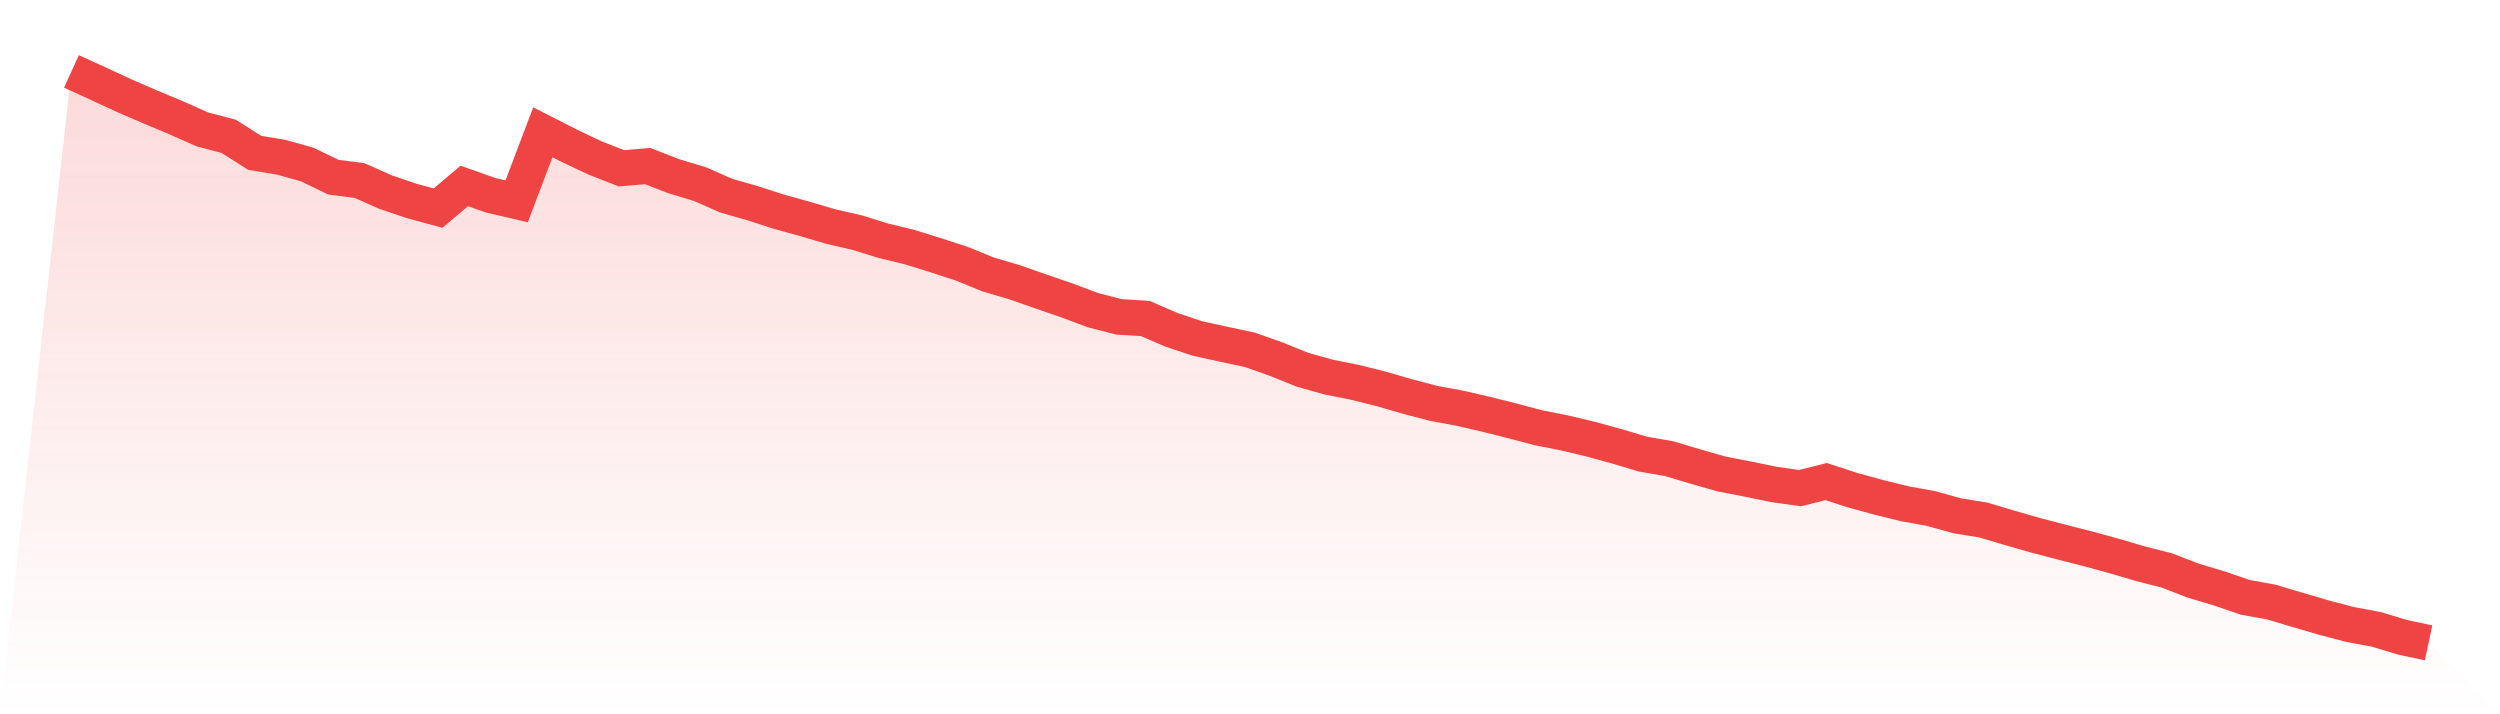
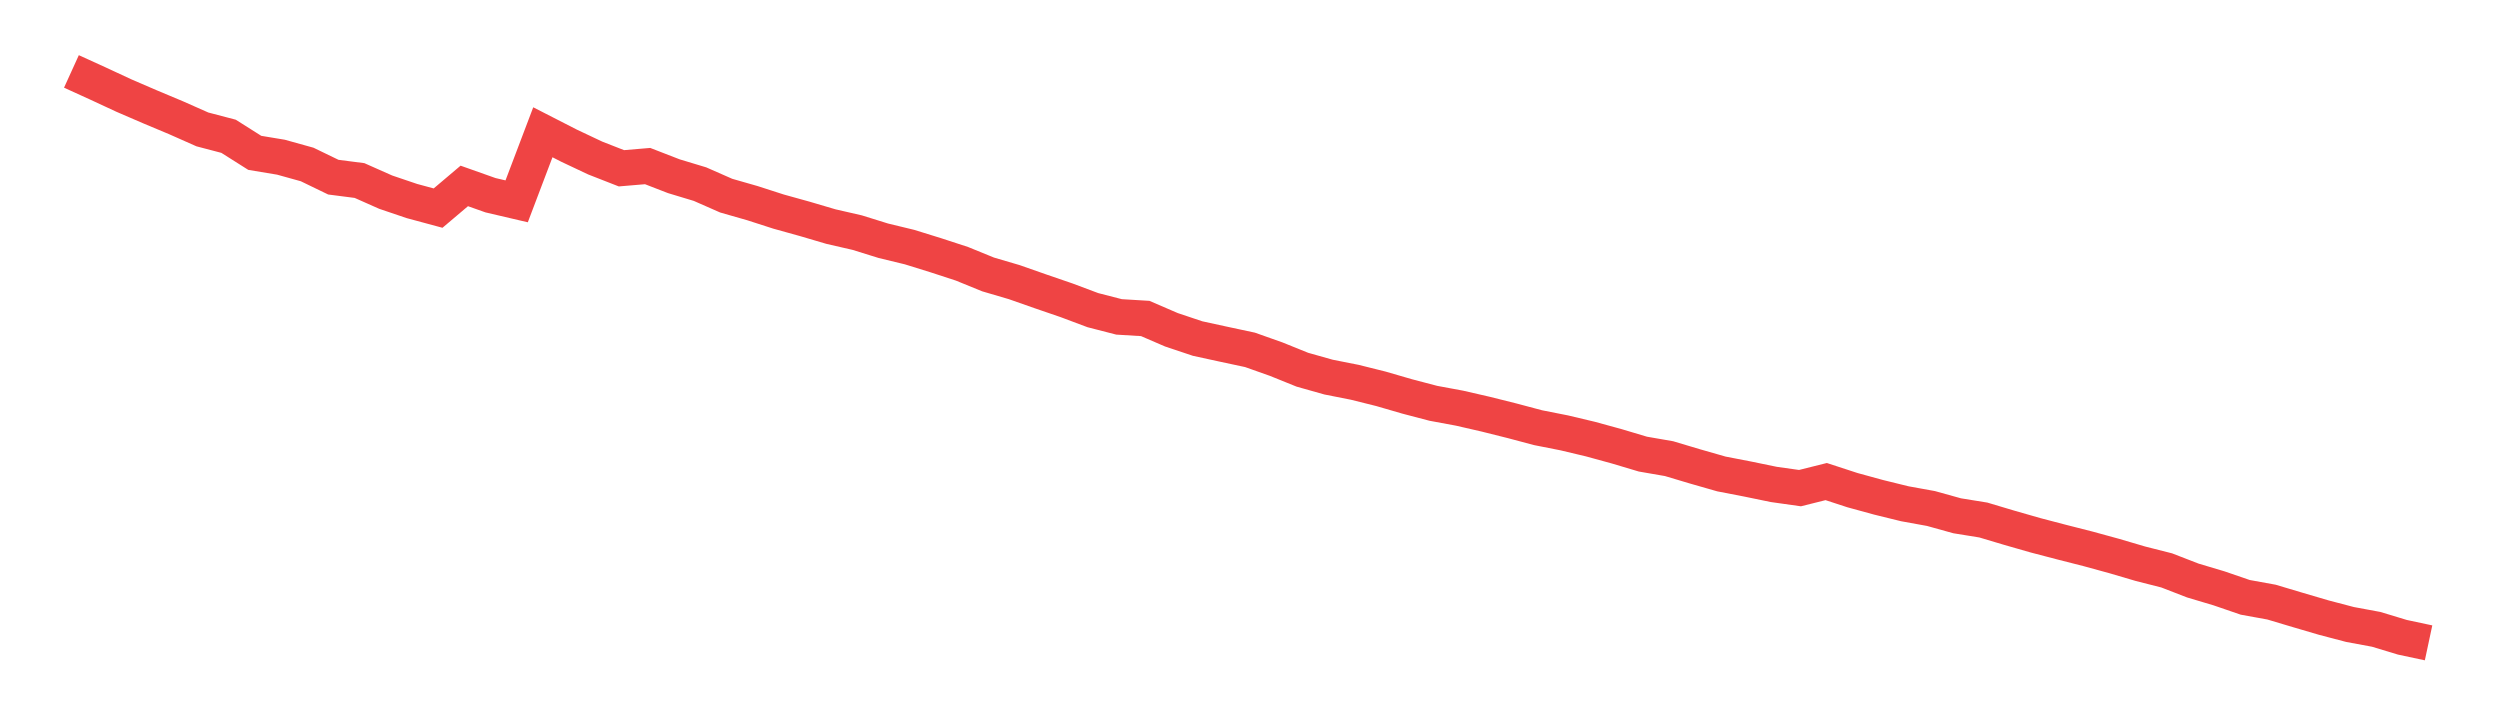
<svg xmlns="http://www.w3.org/2000/svg" viewBox="0 0 140 40">
  <defs>
    <linearGradient id="gradient" x1="0" x2="0" y1="0" y2="1">
      <stop offset="0%" stop-color="#ef4444" stop-opacity="0.2" />
      <stop offset="100%" stop-color="#ef4444" stop-opacity="0" />
    </linearGradient>
  </defs>
-   <path d="M4,4 L4,4 L5.467,4.668 L6.933,5.349 L8.4,5.982 L9.867,6.597 L11.333,7.247 L12.8,7.632 L14.267,8.56 L15.733,8.803 L17.2,9.211 L18.667,9.921 L20.133,10.11 L21.6,10.761 L23.067,11.258 L24.533,11.654 L26,10.412 L27.467,10.932 L28.933,11.275 L30.4,7.407 L31.867,8.158 L33.333,8.85 L34.8,9.424 L36.267,9.3 L37.733,9.868 L39.2,10.311 L40.667,10.956 L42.133,11.376 L43.6,11.849 L45.067,12.257 L46.533,12.689 L48,13.026 L49.467,13.482 L50.933,13.837 L52.4,14.292 L53.867,14.771 L55.333,15.369 L56.8,15.8 L58.267,16.315 L59.733,16.818 L61.2,17.368 L62.667,17.746 L64.133,17.835 L65.6,18.468 L67.067,18.959 L68.533,19.278 L70,19.592 L71.467,20.112 L72.933,20.704 L74.4,21.118 L75.867,21.408 L77.333,21.774 L78.8,22.2 L80.267,22.585 L81.733,22.857 L83.2,23.194 L84.667,23.561 L86.133,23.951 L87.6,24.241 L89.067,24.59 L90.533,24.992 L92,25.43 L93.467,25.684 L94.933,26.122 L96.4,26.542 L97.867,26.826 L99.333,27.128 L100.8,27.335 L102.267,26.968 L103.733,27.447 L105.2,27.849 L106.667,28.21 L108.133,28.476 L109.6,28.884 L111.067,29.121 L112.533,29.559 L114,29.979 L115.467,30.363 L116.933,30.736 L118.4,31.138 L119.867,31.57 L121.333,31.942 L122.8,32.51 L124.267,32.948 L125.733,33.451 L127.2,33.717 L128.667,34.155 L130.133,34.586 L131.6,34.971 L133.067,35.243 L134.533,35.687 L136,36 L140,40 L0,40 z" fill="url(#gradient)" />
  <path d="M4,4 L4,4 L5.467,4.668 L6.933,5.349 L8.4,5.982 L9.867,6.597 L11.333,7.247 L12.8,7.632 L14.267,8.56 L15.733,8.803 L17.2,9.211 L18.667,9.921 L20.133,10.11 L21.6,10.761 L23.067,11.258 L24.533,11.654 L26,10.412 L27.467,10.932 L28.933,11.275 L30.4,7.407 L31.867,8.158 L33.333,8.85 L34.8,9.424 L36.267,9.3 L37.733,9.868 L39.2,10.311 L40.667,10.956 L42.133,11.376 L43.6,11.849 L45.067,12.257 L46.533,12.689 L48,13.026 L49.467,13.482 L50.933,13.837 L52.4,14.292 L53.867,14.771 L55.333,15.369 L56.8,15.8 L58.267,16.315 L59.733,16.818 L61.2,17.368 L62.667,17.746 L64.133,17.835 L65.6,18.468 L67.067,18.959 L68.533,19.278 L70,19.592 L71.467,20.112 L72.933,20.704 L74.4,21.118 L75.867,21.408 L77.333,21.774 L78.8,22.2 L80.267,22.585 L81.733,22.857 L83.2,23.194 L84.667,23.561 L86.133,23.951 L87.6,24.241 L89.067,24.59 L90.533,24.992 L92,25.43 L93.467,25.684 L94.933,26.122 L96.4,26.542 L97.867,26.826 L99.333,27.128 L100.8,27.335 L102.267,26.968 L103.733,27.447 L105.2,27.849 L106.667,28.21 L108.133,28.476 L109.6,28.884 L111.067,29.121 L112.533,29.559 L114,29.979 L115.467,30.363 L116.933,30.736 L118.4,31.138 L119.867,31.57 L121.333,31.942 L122.8,32.51 L124.267,32.948 L125.733,33.451 L127.2,33.717 L128.667,34.155 L130.133,34.586 L131.6,34.971 L133.067,35.243 L134.533,35.687 L136,36" fill="none" stroke="#ef4444" stroke-width="2" />
</svg>